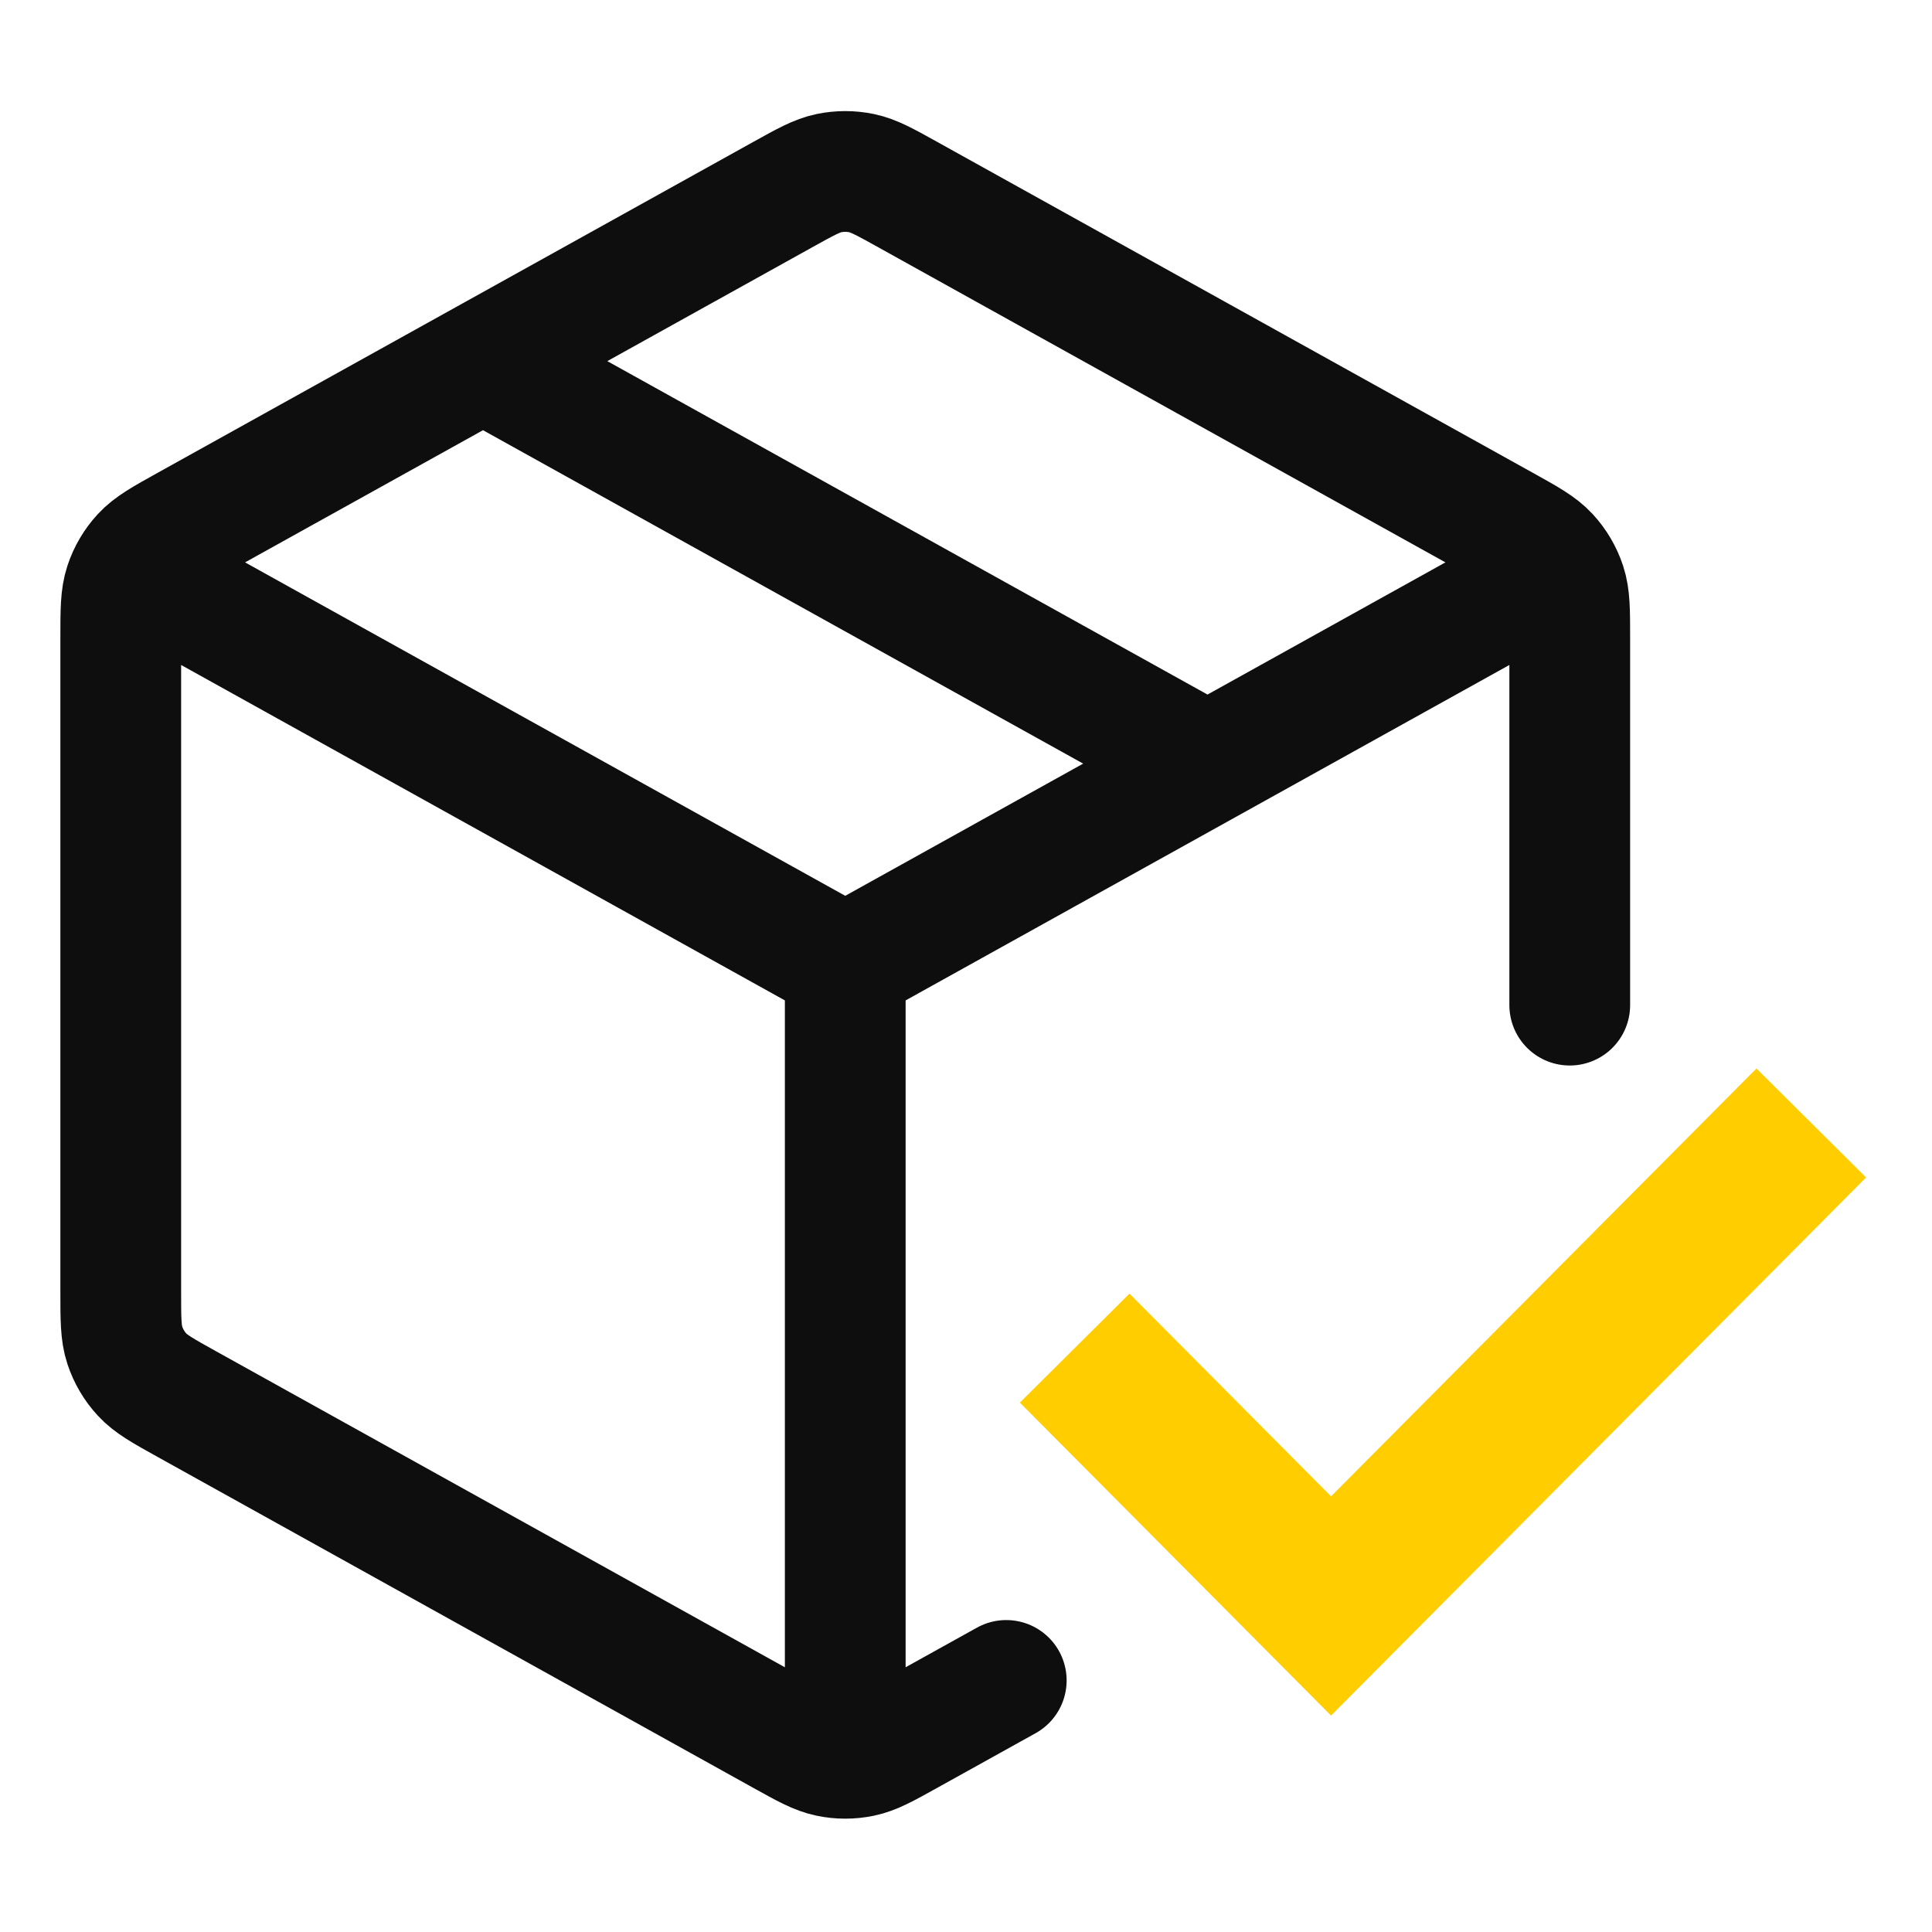
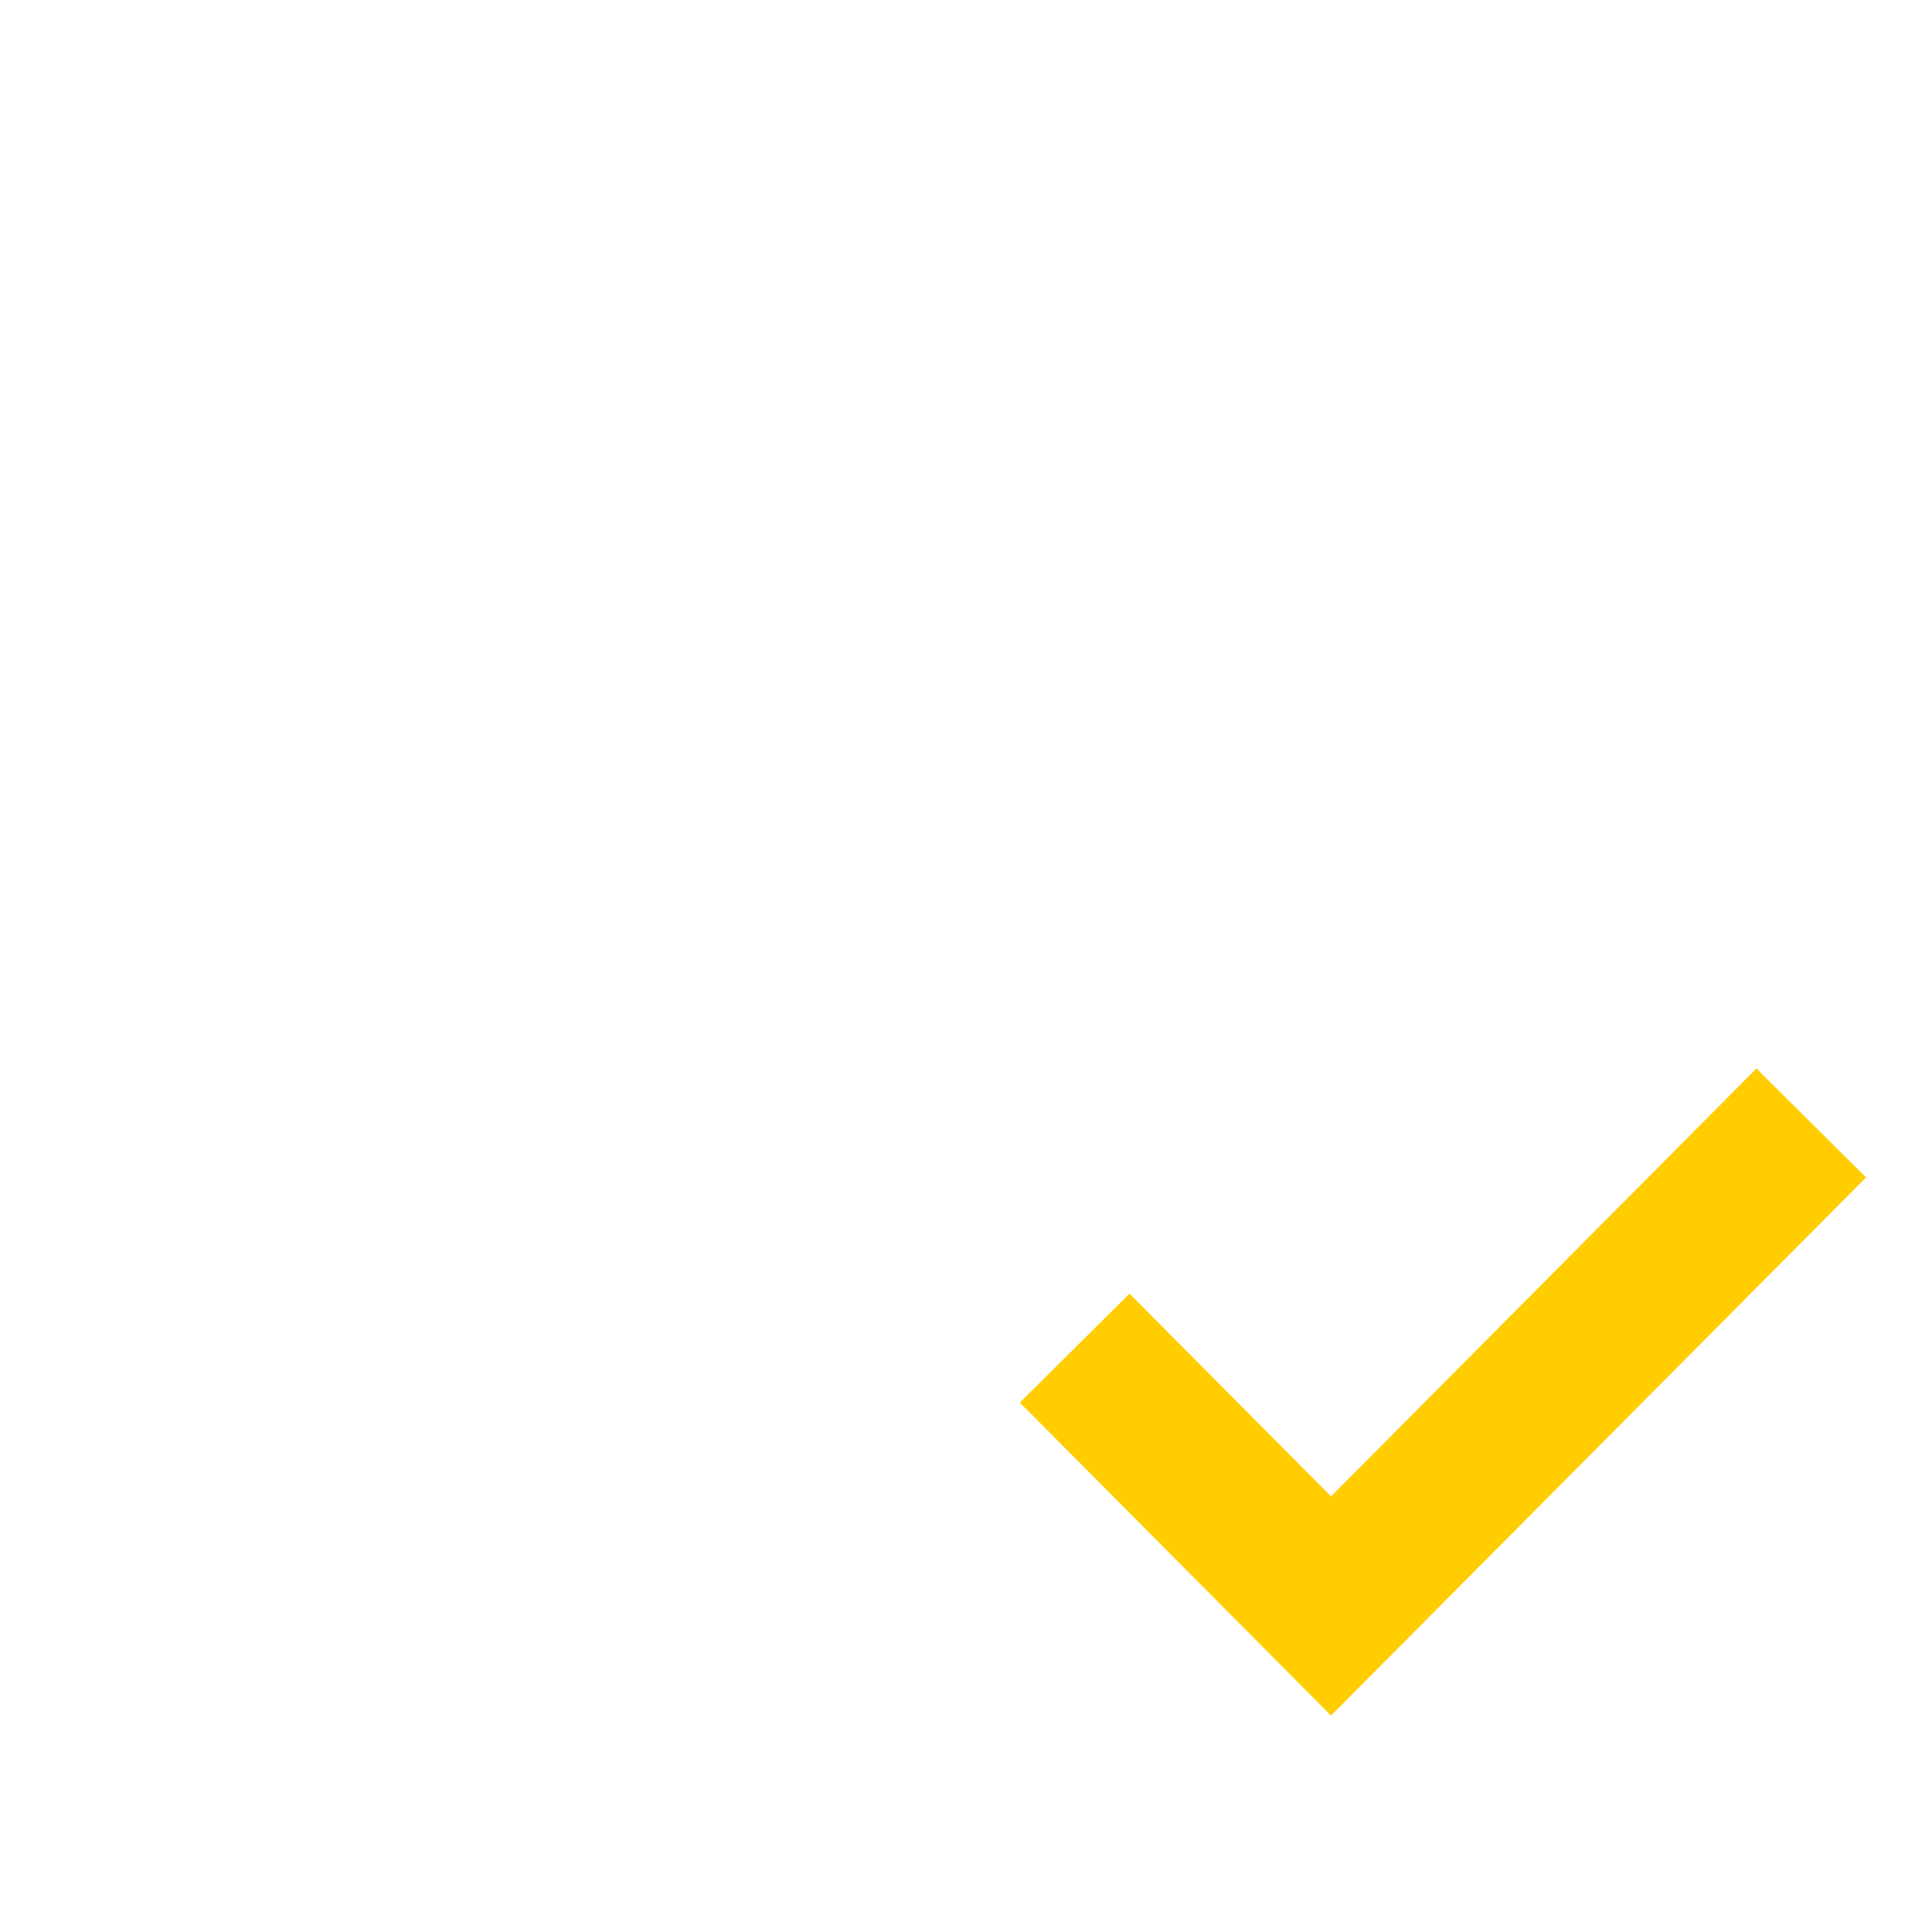
<svg xmlns="http://www.w3.org/2000/svg" width="800" height="800" viewBox="0 0 800 800" fill="none">
-   <path d="M633.333 242.126L350 399.535M350 399.535L66.666 242.126M350 399.535V716.202M416.667 695.832L375.9 718.479C366.447 723.732 361.72 726.355 356.717 727.385C352.283 728.299 347.717 728.299 343.287 727.385C338.28 726.355 333.553 723.732 324.1 718.479L77.432 581.442C67.449 575.895 62.456 573.122 58.821 569.175C55.605 565.689 53.172 561.552 51.683 557.045C50 551.952 50 546.242 50 534.819V264.25C50 252.828 50 247.118 51.683 242.024C53.172 237.518 55.605 233.382 58.821 229.893C62.456 225.948 67.448 223.175 77.432 217.628L324.1 80.591C333.553 75.339 338.28 72.713 343.287 71.683C347.717 70.772 352.283 70.772 356.717 71.683C361.72 72.713 366.447 75.339 375.9 80.591L622.567 217.628C632.553 223.175 637.543 225.948 641.18 229.893C644.393 233.382 646.83 237.518 648.317 242.024C650 247.118 650 252.828 650 264.25V416.202M200 149.535L500 316.201M483.333 599.535L550 666.202L683.333 532.869" stroke="#0E0E0E" stroke-width="50" stroke-linecap="round" stroke-linejoin="round" />
  <path d="M445 558.227L551.156 665L750 465" stroke="#FFCD00" stroke-width="64" />
</svg>